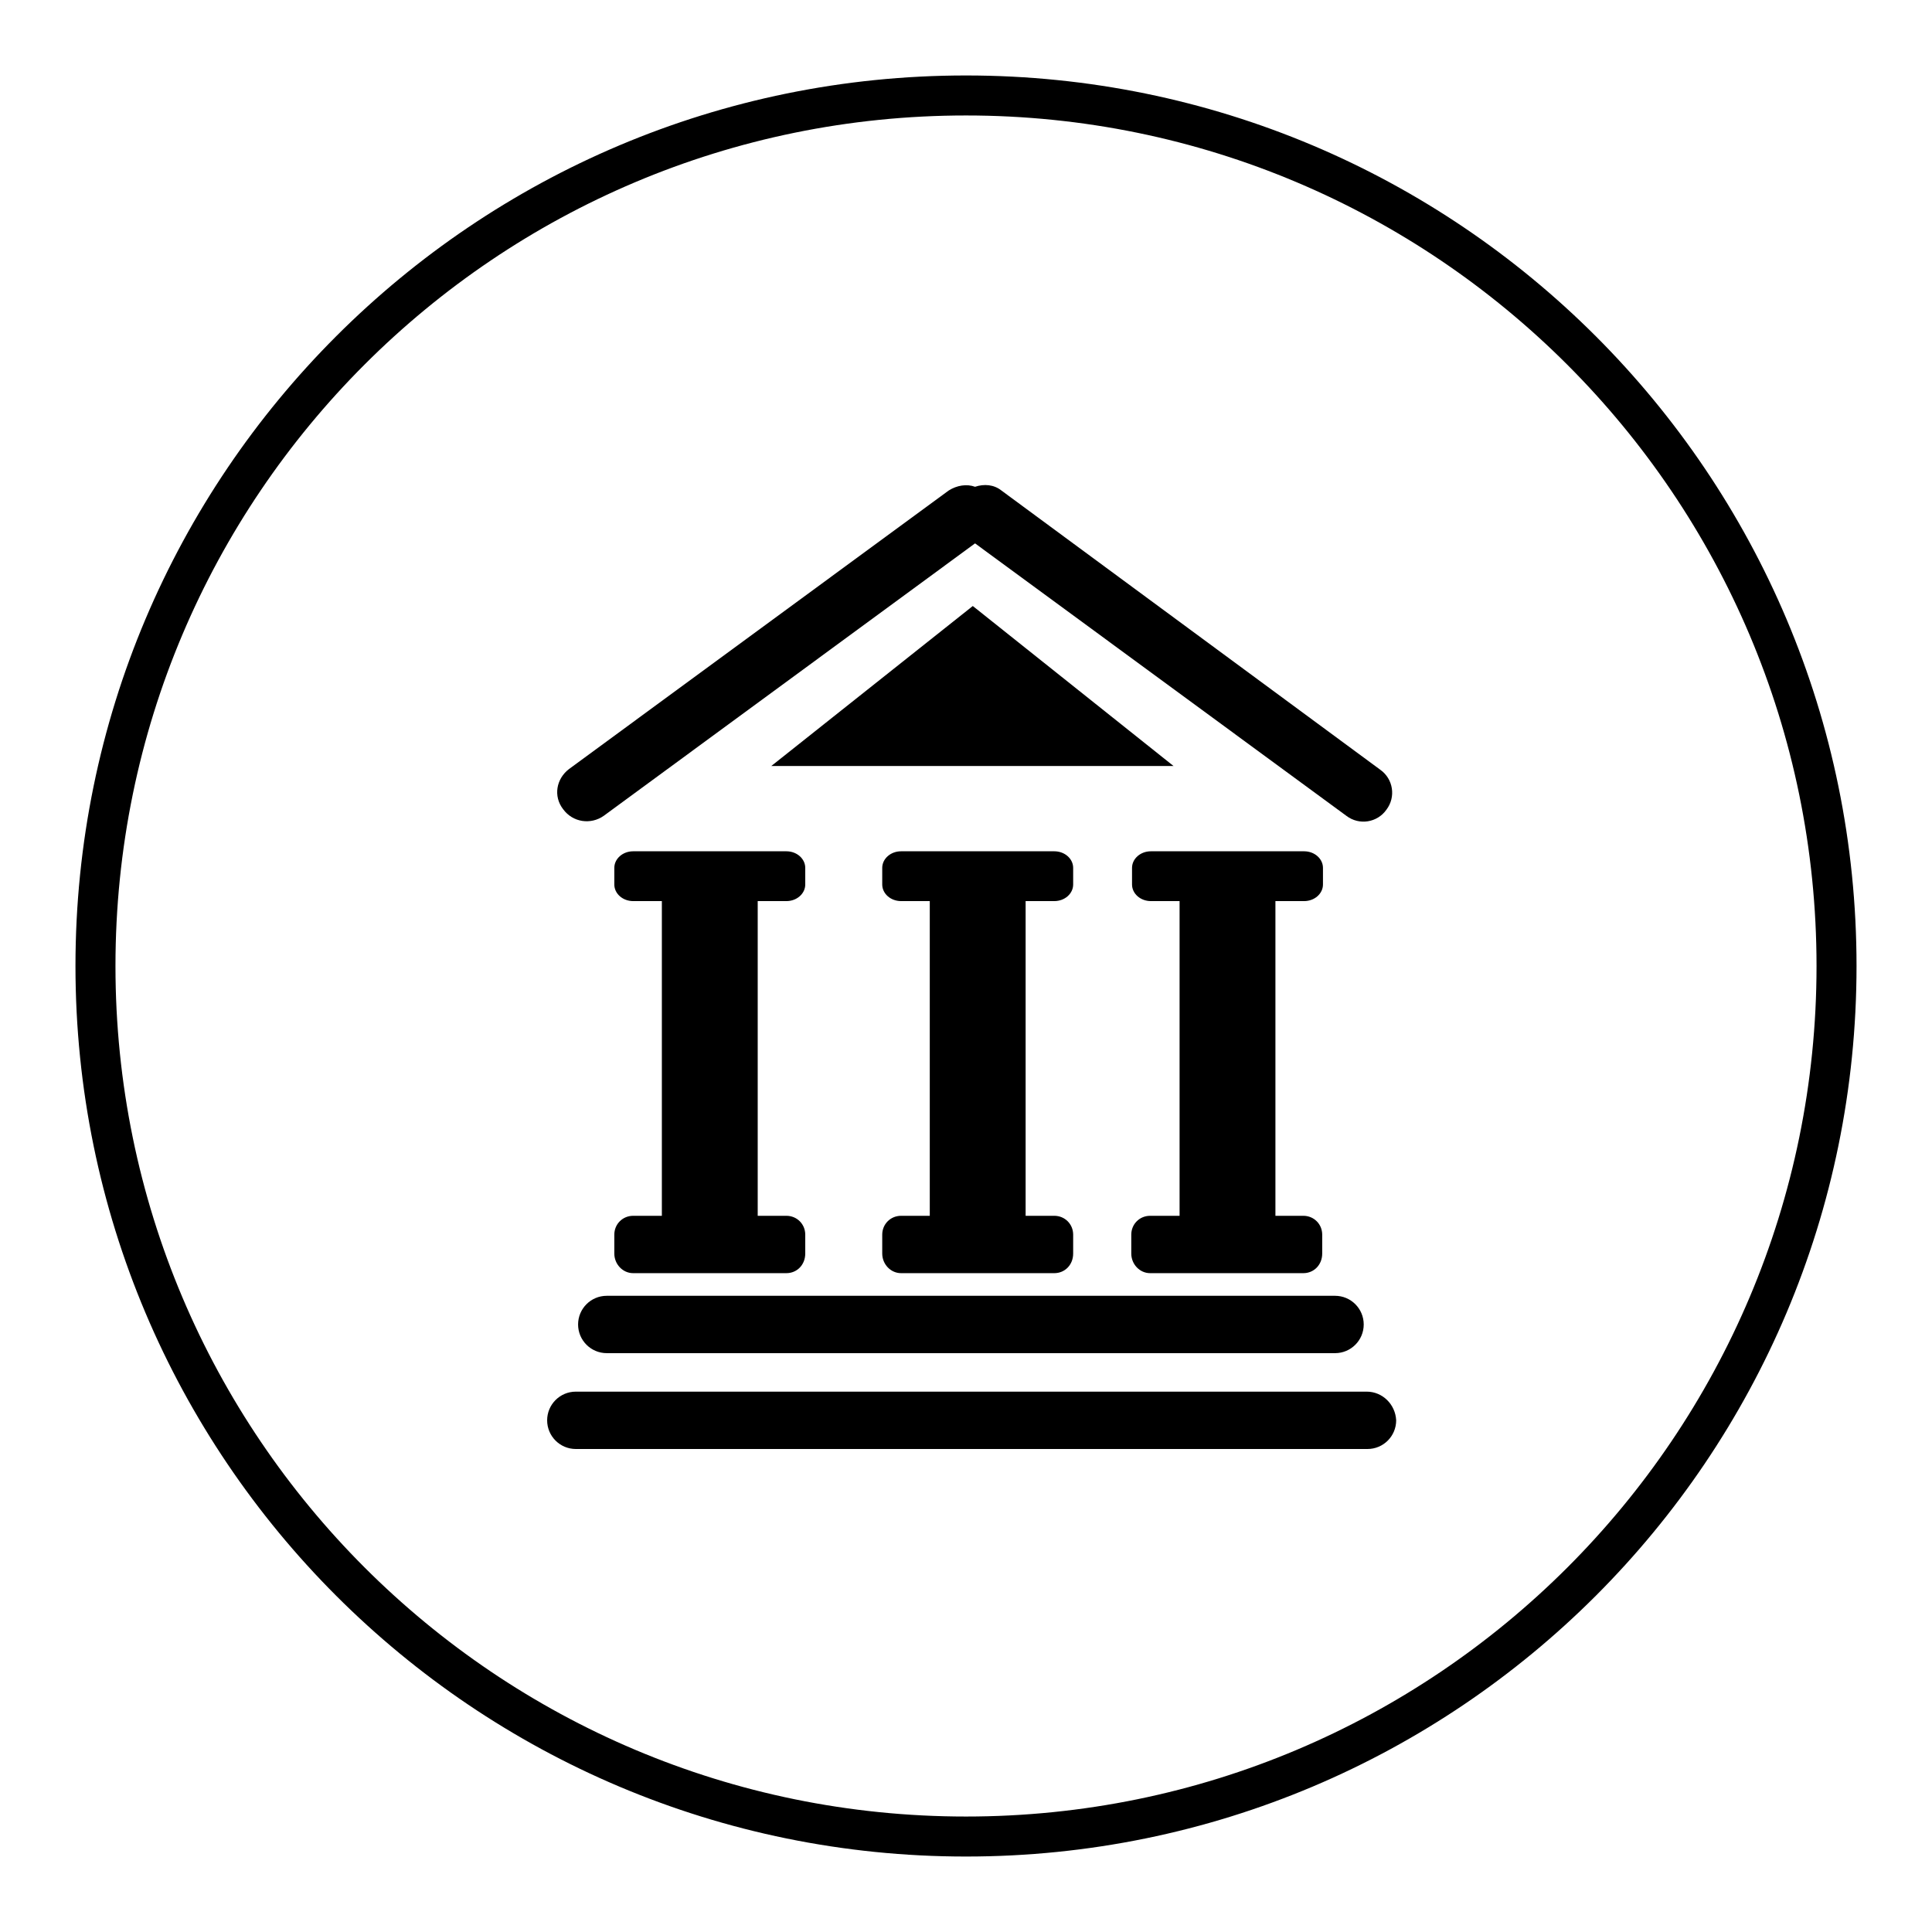
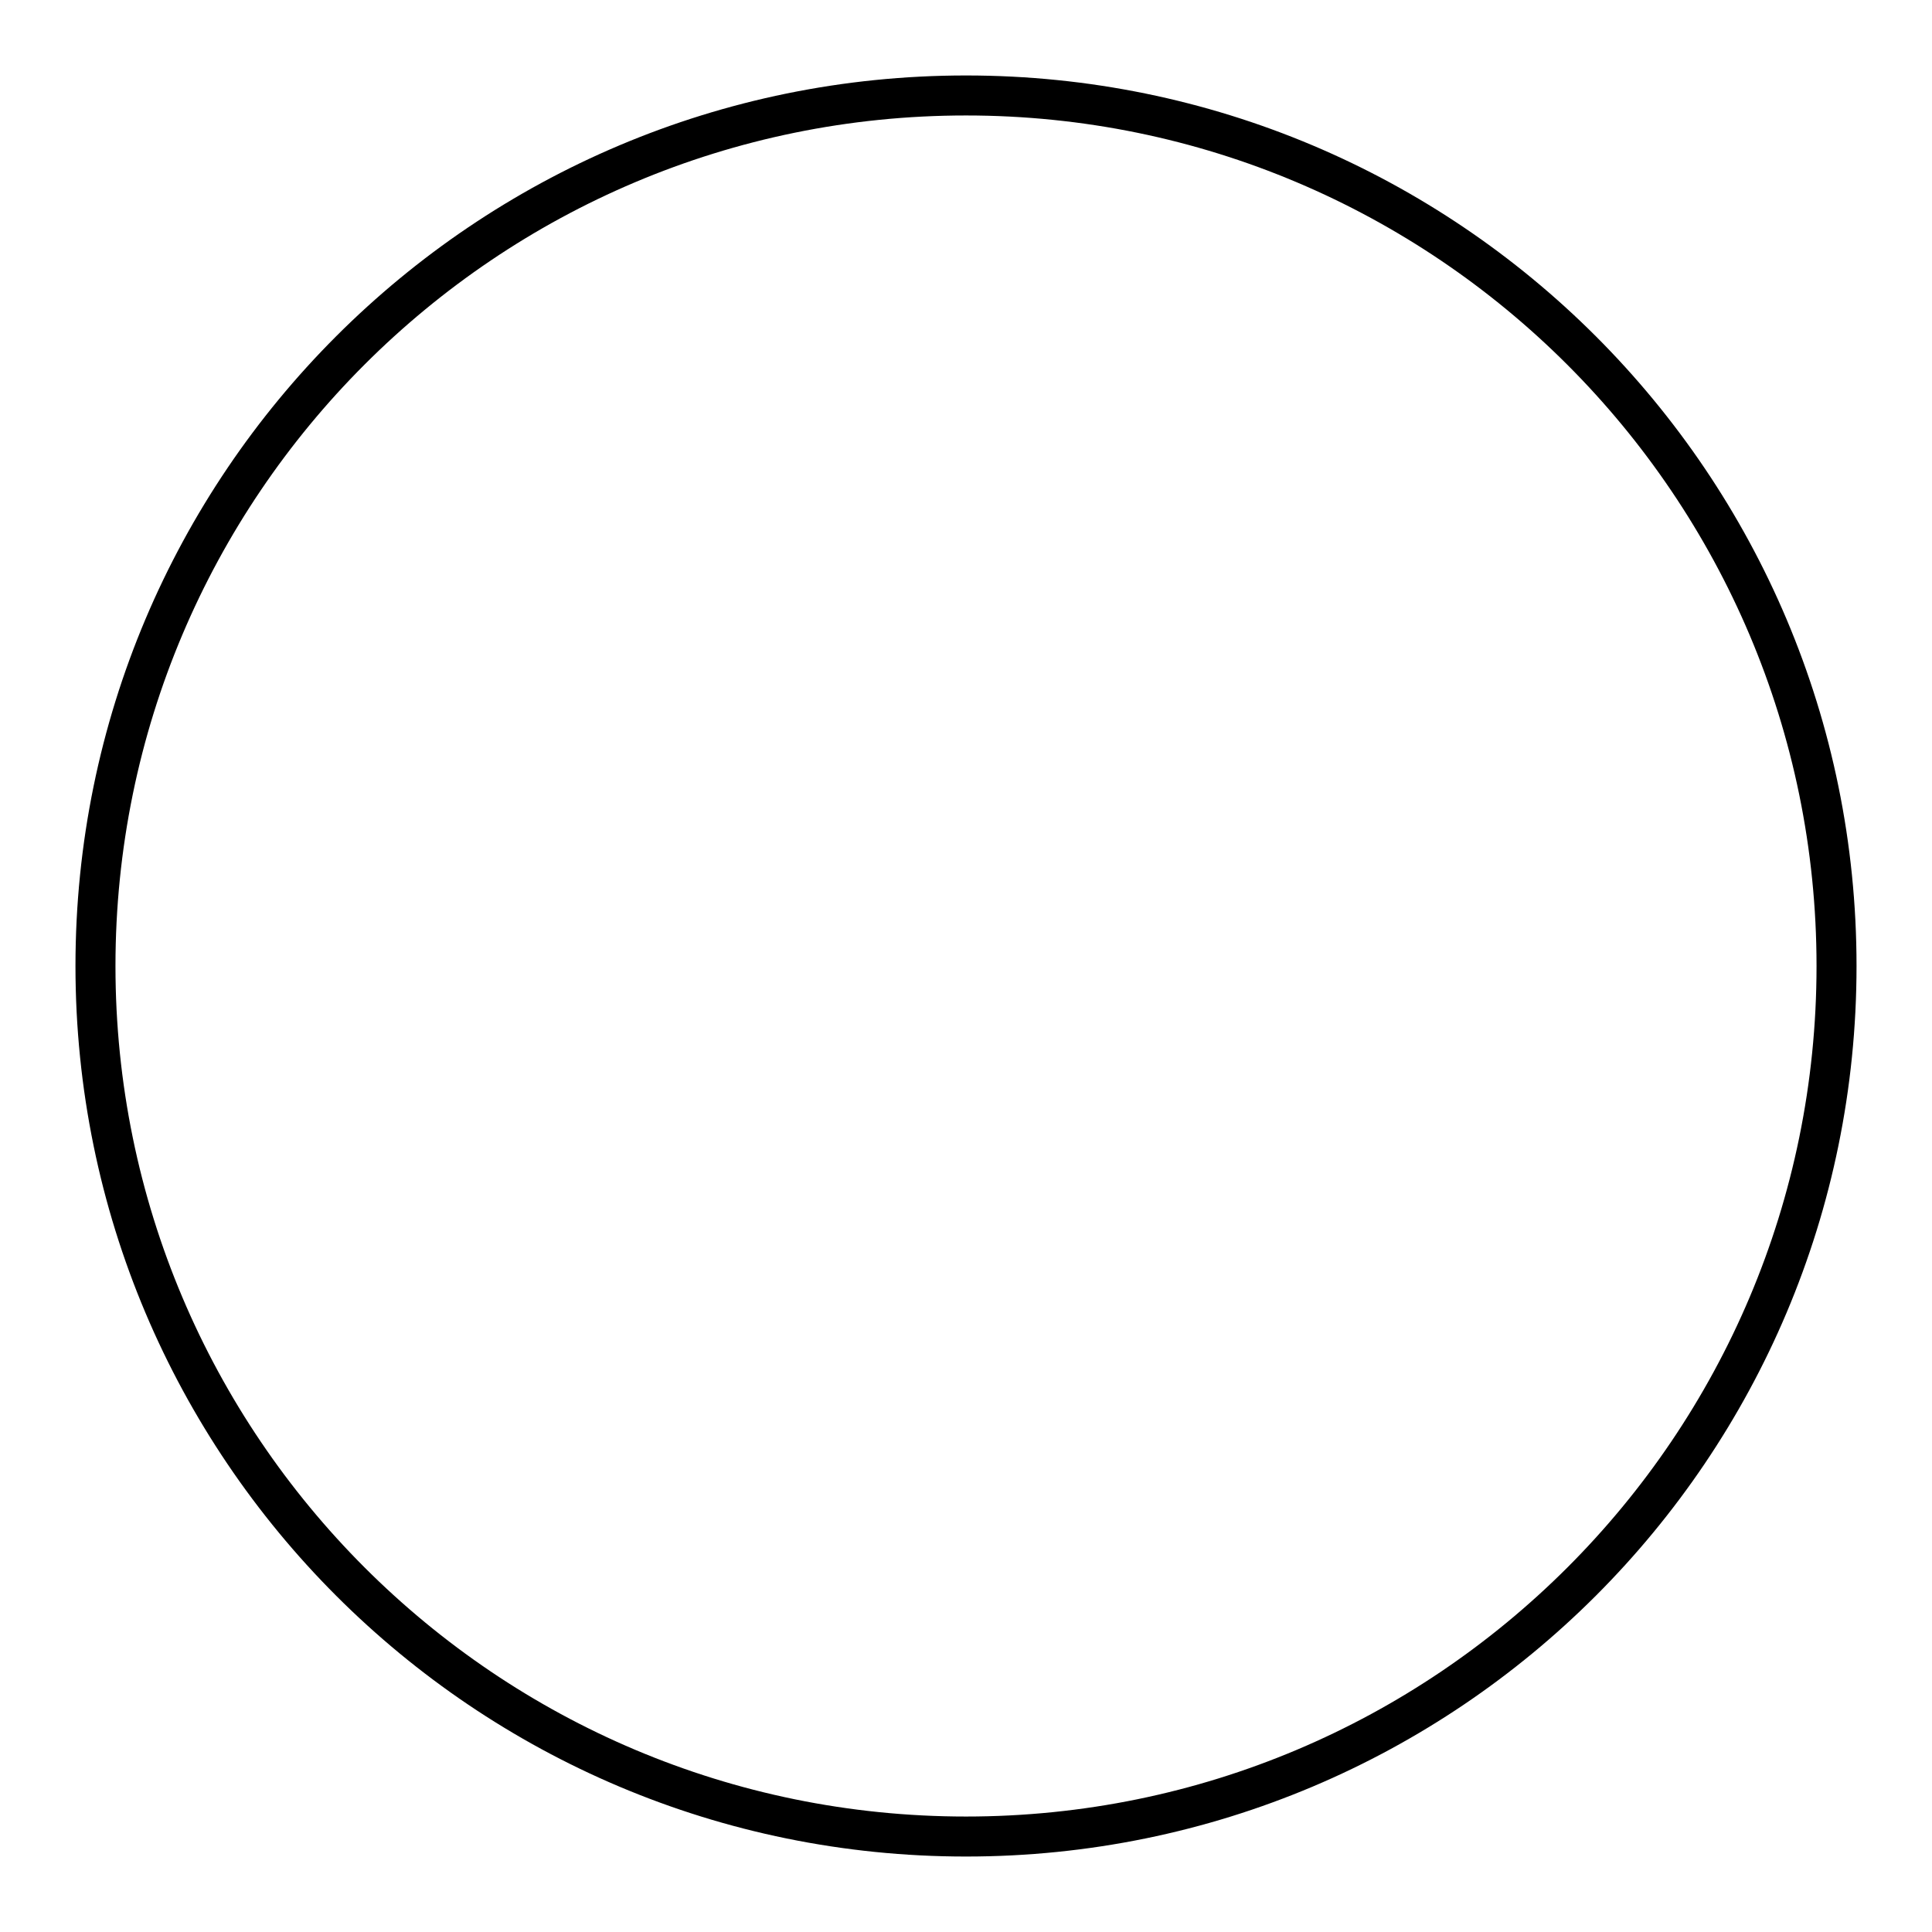
<svg xmlns="http://www.w3.org/2000/svg" version="1.1" x="0px" y="0px" viewBox="0 0 256 256" enable-background="new 0 0 256 256" xml:space="preserve">
  <g>
    <g>
      <path fill="#000000" d="M128,10C62.8,10,10,62.8,10,128c0,65.2,52.8,118,118,118c65.2,0,118-52.8,118-118C246,62.8,193.2,10,128,10z M128,240.7c-62.2,0-112.7-50.4-112.7-112.7C15.3,65.7,65.8,15.3,128,15.3c62.2,0,112.7,50.5,112.7,112.7C240.7,190.3,190.2,240.7,128,240.7z" />
-       <path fill="#000000" d="M80,108.1l49.2-36.1l49.2,36.1c1.7,1.3,4.1,0.9,5.3-0.8c1.3-1.7,0.9-4.1-0.8-5.3L132.7,65c-1-0.8-2.3-0.9-3.5-0.5c-1.1-0.4-2.4-0.2-3.5,0.5l-50.3,36.9c-1.7,1.3-2.1,3.6-0.8,5.3C75.9,109,78.3,109.3,80,108.1z M83.9,161.1c-1.4,0-2.5,1.1-2.5,2.5v2.5c0,1.4,1.1,2.6,2.5,2.6h20.3c1.4,0,2.5-1.1,2.5-2.6v-2.5c0-1.4-1.1-2.5-2.5-2.5h-3.8v-41.7h3.8c1.4,0,2.5-1,2.5-2.2V115c0-1.2-1.1-2.2-2.5-2.2H83.9c-1.4,0-2.5,1-2.5,2.2v2.2c0,1.2,1.1,2.2,2.5,2.2h3.8v41.7H83.9z M119.4,161.1c-1.4,0-2.5,1.1-2.5,2.5v2.5c0,1.4,1.1,2.6,2.5,2.6h20.3c1.4,0,2.5-1.1,2.5-2.6v-2.5c0-1.4-1.1-2.5-2.5-2.5h-3.8v-41.7h3.8c1.4,0,2.5-1,2.5-2.2V115c0-1.2-1.1-2.2-2.5-2.2h-20.3c-1.4,0-2.5,1-2.5,2.2v2.2c0,1.2,1.1,2.2,2.5,2.2h3.8v41.7H119.4z M152.4,161.1c-1.4,0-2.5,1.1-2.5,2.5v2.5c0,1.4,1.1,2.6,2.5,2.6h20.3c1.4,0,2.5-1.1,2.5-2.6v-2.5c0-1.4-1.1-2.5-2.5-2.5H169v-41.7h3.8c1.4,0,2.5-1,2.5-2.2V115c0-1.2-1.1-2.2-2.5-2.2h-20.3c-1.4,0-2.5,1-2.5,2.2v2.2c0,1.2,1.1,2.2,2.5,2.2h3.8v41.7H152.4z M76.6,175.5c0,2.1,1.7,3.8,3.8,3.8h96.5c2.1,0,3.8-1.7,3.8-3.8c0-2.1-1.7-3.8-3.8-3.8H80.4C78.3,171.7,76.6,173.4,76.6,175.5z M181.1,184.4H76.3c-2.1,0-3.8,1.7-3.8,3.8c0,2.1,1.7,3.8,3.8,3.8h104.9c2.1,0,3.8-1.7,3.8-3.8C184.9,186.1,183.2,184.4,181.1,184.4z" />
-       <path fill="#000000" d="M128.9,80.3l-26.7,21.2h53.3L128.9,80.3z" />
    </g>
  </g>
</svg>